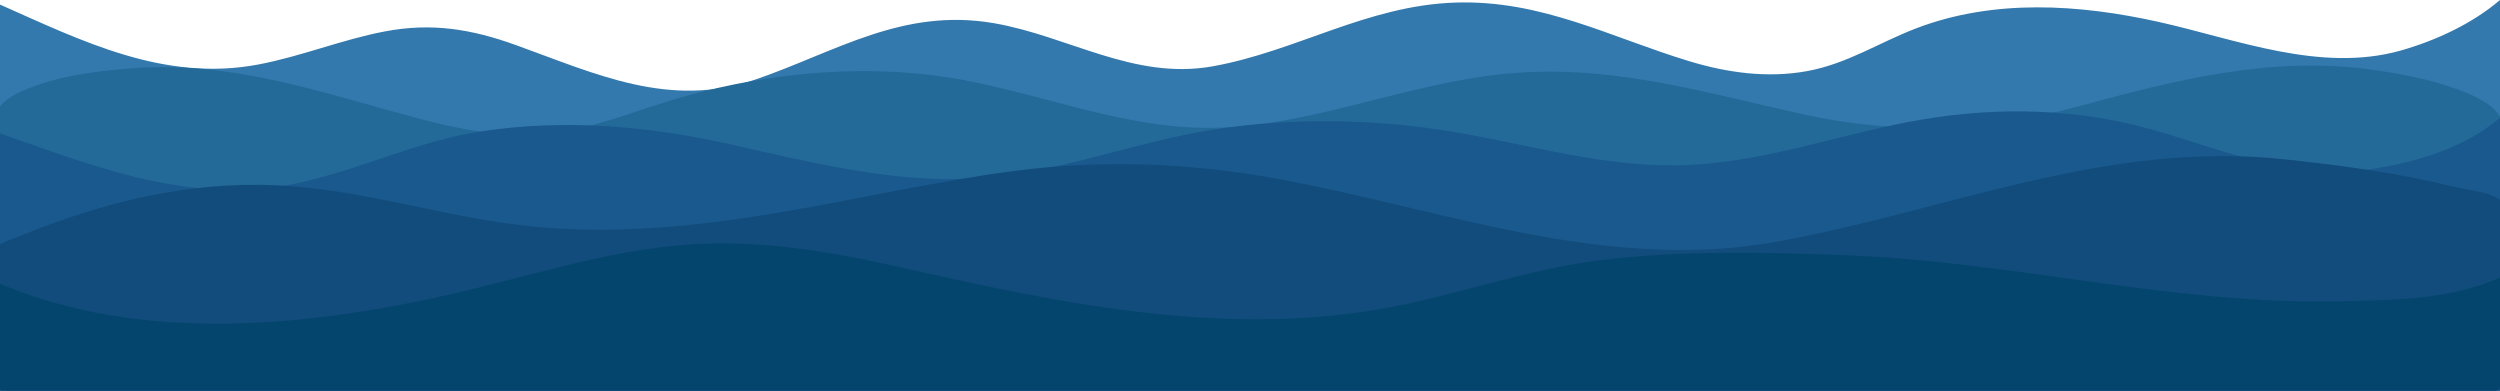
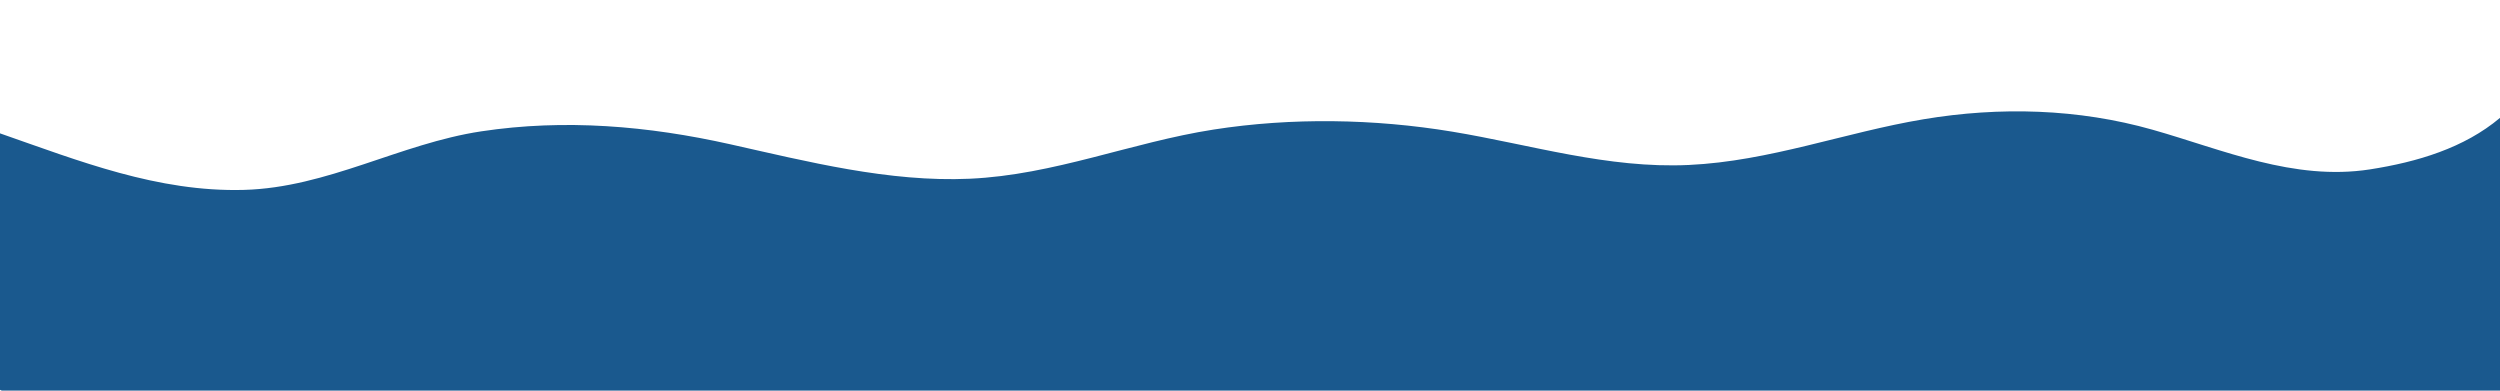
<svg xmlns="http://www.w3.org/2000/svg" width="1440" height="225" viewBox="0 0 1440 225" fill="none">
-   <path d="M1440 151.588C1439.58 132.645 1439.69 113.621 1440 94.594V0C1424.15 13.534 1403.28 23.32 1382.6 29.177C1336.48 42.059 1288 22.591 1243.65 12.681C1197.55 2.378 1148.44 -0.755 1103.78 16.299C1082.37 24.476 1063.95 36.801 1040.7 40.993C1017.84 45.115 994.854 41.875 972.997 35.249C927.423 21.433 887.971 -0.212 838.068 1.489C787.247 3.222 746.649 29.567 698.43 38.211C653.202 46.319 615.17 20.698 572.431 13.345C519.933 4.312 481.604 29.806 435.345 45.733C385.639 62.847 343.053 42.502 297.221 25.99C271.722 16.803 248.825 12.919 221.656 18.098C196.852 22.826 173.564 32.471 148.75 37.161C94.535 47.409 46.955 23.456 0 2.633V222.21C0.93 223.318 2.078 224.263 3.387 225H1438.55C1439.05 224.746 1439.54 224.458 1440 224.137V151.588Z" fill="#3479AD" />
-   <path d="M1422.17 54.083C1404.97 46.637 1385.16 42.845 1366.41 40.157C1308.14 32.013 1253.53 46.043 1198.33 60.962C1144.19 75.597 1093.59 77.897 1038.53 65.814C984.145 53.881 932.371 38.127 875.505 41.805C820.027 45.393 769.143 67.857 713.913 72.873C657.44 78.003 609.47 56.44 555.614 46.216C502.38 36.111 445.206 41.185 393.542 55.718C371.21 62 349.717 71.05 326.718 75.346C297.472 80.808 268.519 75.567 240.328 68.052C186.748 53.769 135.732 35.453 78.632 39.149C57.173 40.538 32.081 43.762 12.59 52.507C6.478 55.248 2.54 58.07 0 61.21V225H1440V67.041C1436.84 62.088 1431.37 58.069 1422.17 54.083Z" fill="#236A99" />
  <path d="M1440 225V67.891C1419.41 85.222 1392.45 93.314 1365 97.582C1321.14 104.322 1280.58 86.271 1239.89 74.724C1197.17 62.601 1151.94 61.325 1107.98 68.687C1062.51 76.3 1019.39 92.837 972.776 95.021C925.977 97.213 881.822 83.331 836.39 75.818C791.573 68.407 743.991 67.615 699.05 74.623C651.607 82.022 607.169 100.774 558.541 102.95C512.072 105.029 465.14 93.059 420.483 83.07C373.355 72.528 325.346 68.377 277.185 75.657C230.406 82.729 188.54 108.062 140.598 109.38C90.794 110.748 45.415 92.636 0 76.811V224.547C0.33 224.707 0.677 224.858 1.041 225H1440Z" fill="#1A598E" />
-   <path d="M1412.31 107.327C1380.84 99.591 1348.68 95.241 1316.32 91.811C1213.64 80.63 1122.64 121.033 1024.73 138.984C924.587 157.346 831.636 120.408 735.322 102.913C685.217 93.811 635.894 91.831 585.25 98.338C539.047 104.275 493.808 114.844 447.968 122.54C399.714 130.642 350.194 135.553 301.235 129.879C253.78 124.38 208.357 109.153 160.348 106.769C108.215 104.181 58.25 116.723 11.127 136.102C7.615 137.546 3.231 138.732 0 140.81V225H1440V115.11C1439.83 114.98 1439.67 114.85 1439.49 114.72C1433.67 110.457 1419.63 109.126 1412.31 107.327Z" fill="#124C7C" />
-   <path d="M1440 159.836C1411.24 172.806 1377.39 172.923 1345.93 173.557C1251.42 175.433 1159.2 150.747 1064.91 147.092C1017.17 145.242 968.68 144.041 921.221 149.942C877.501 155.377 836.64 170.995 793.402 178.297C702.344 193.673 610.143 174.649 521.958 154.665C477.217 144.526 433.194 136.829 386.892 141.679C344.23 146.148 303.808 159.3 262.42 168.847C177.649 188.402 81.652 197.944 0 163.426V225H1437.47C1438.35 224.643 1439.19 224.223 1440 223.743V159.836Z" fill="#04456D" />
</svg>